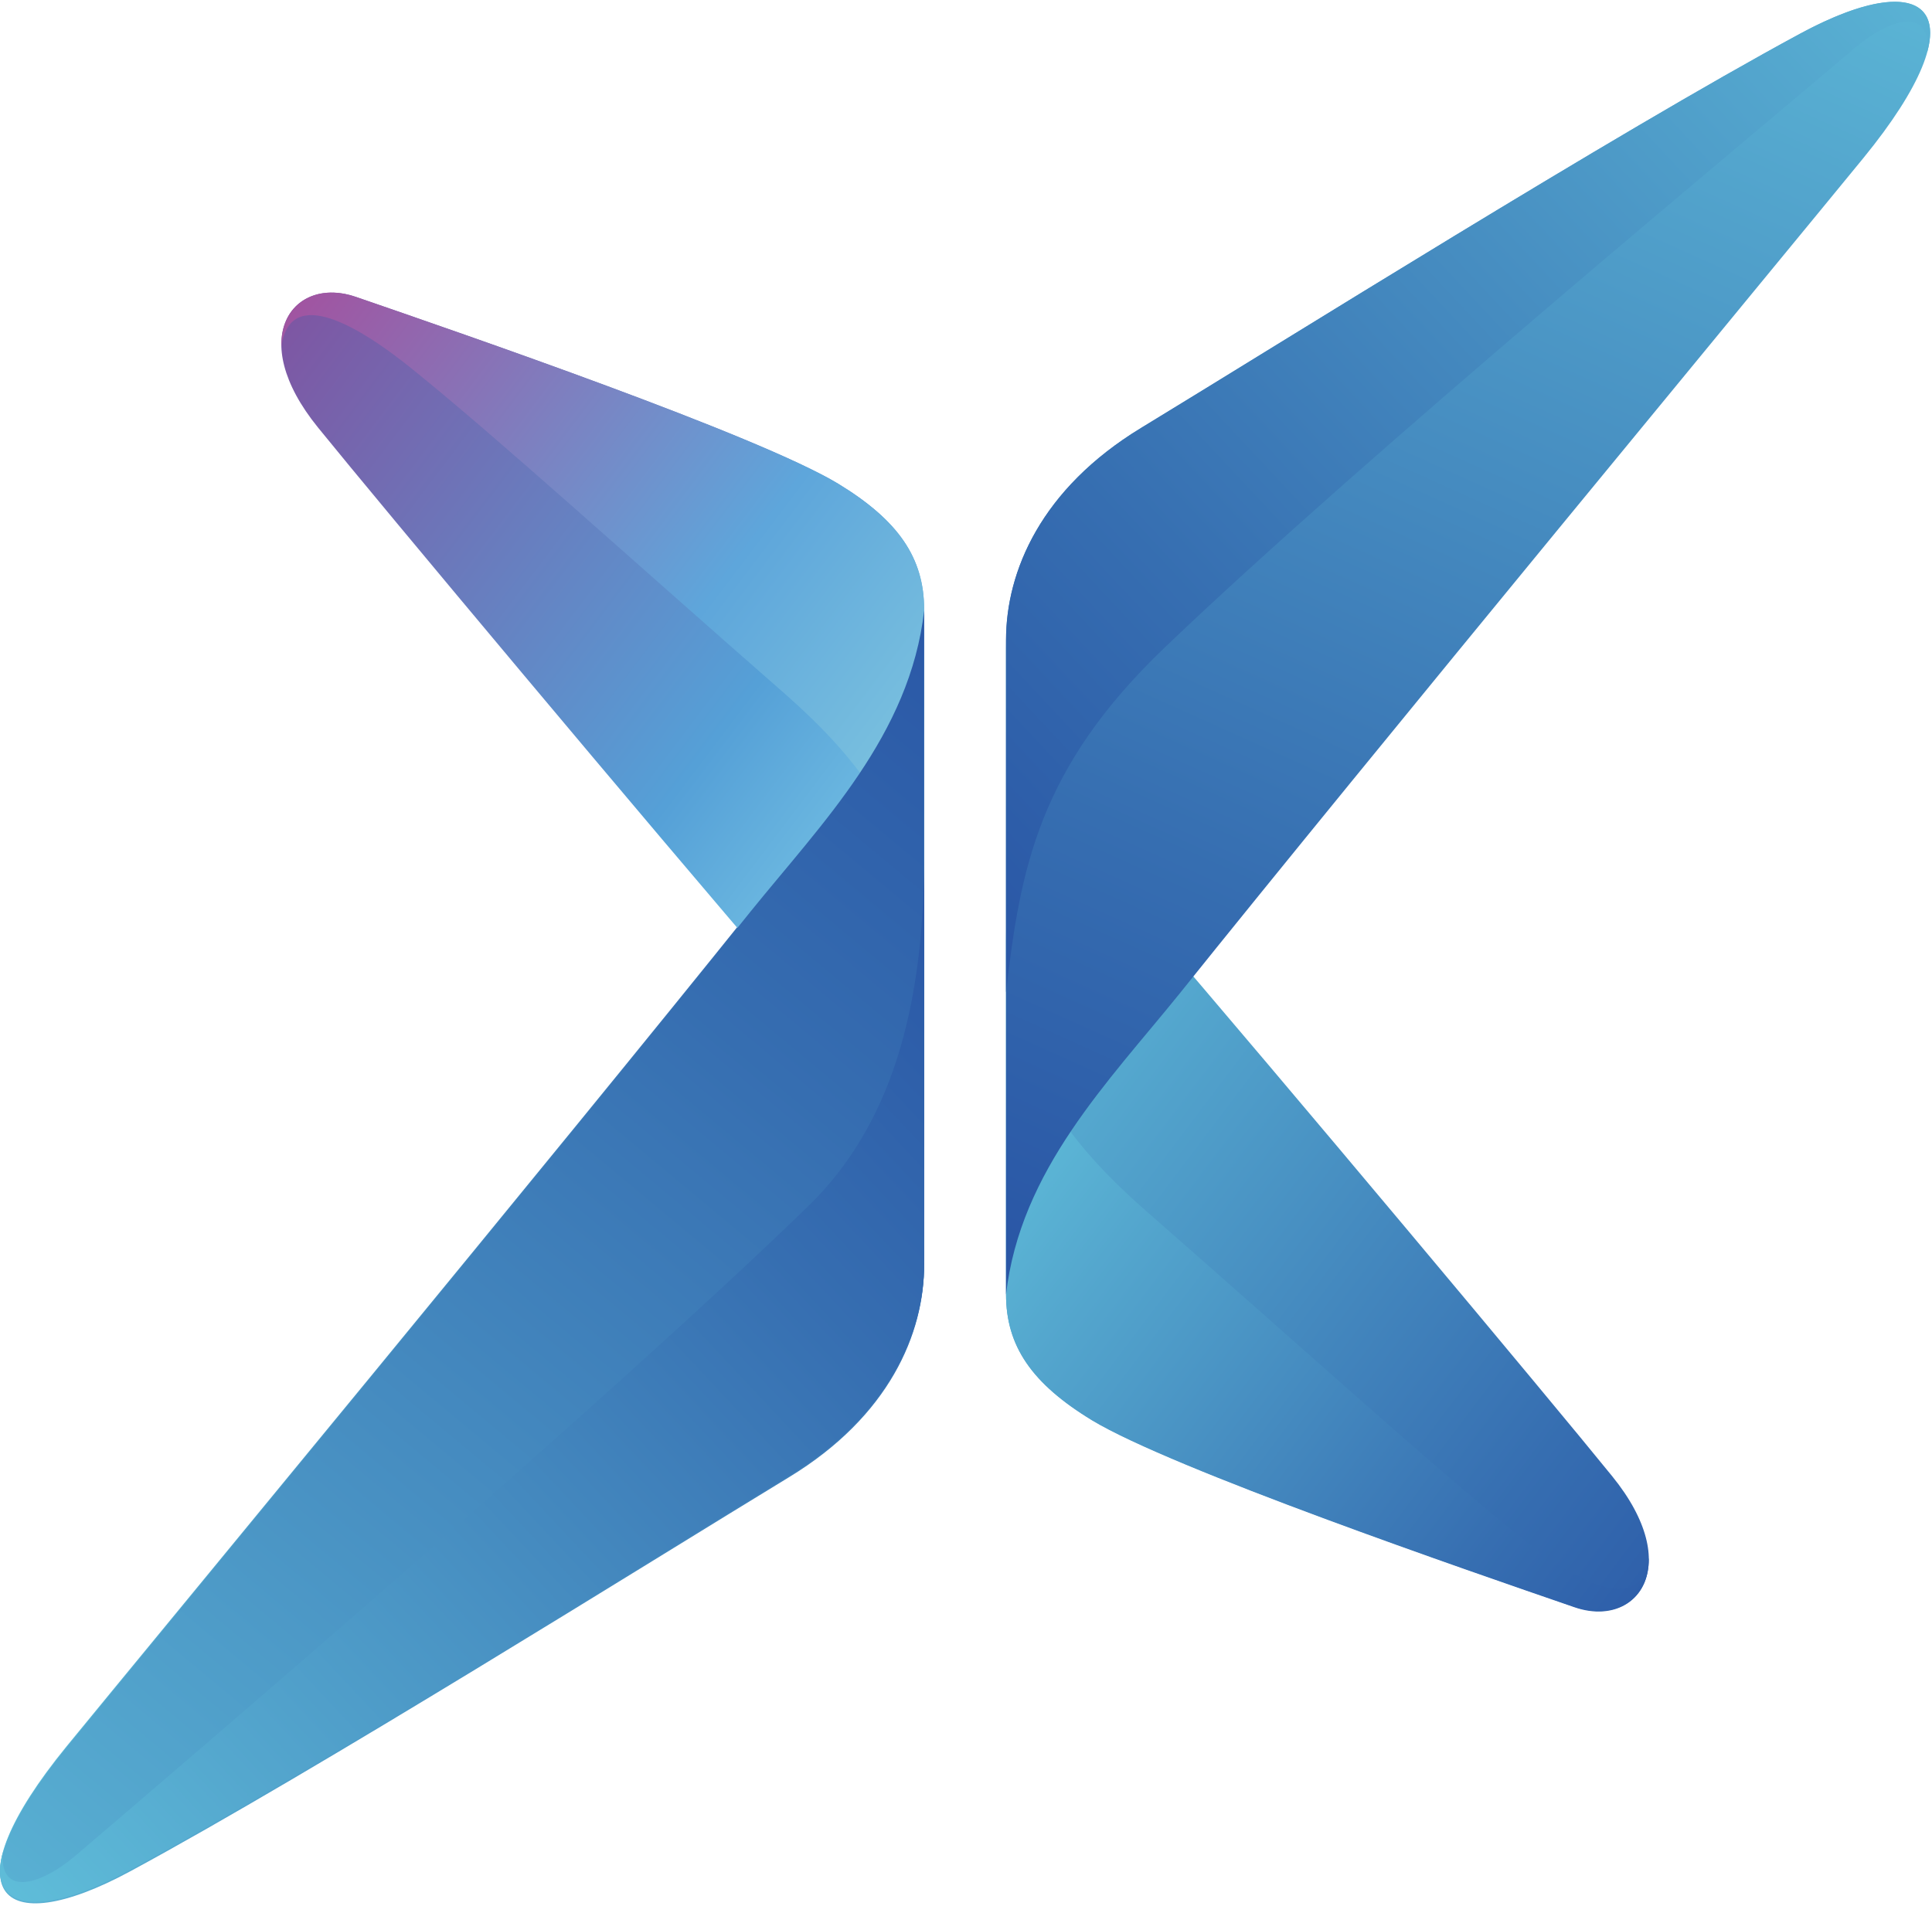
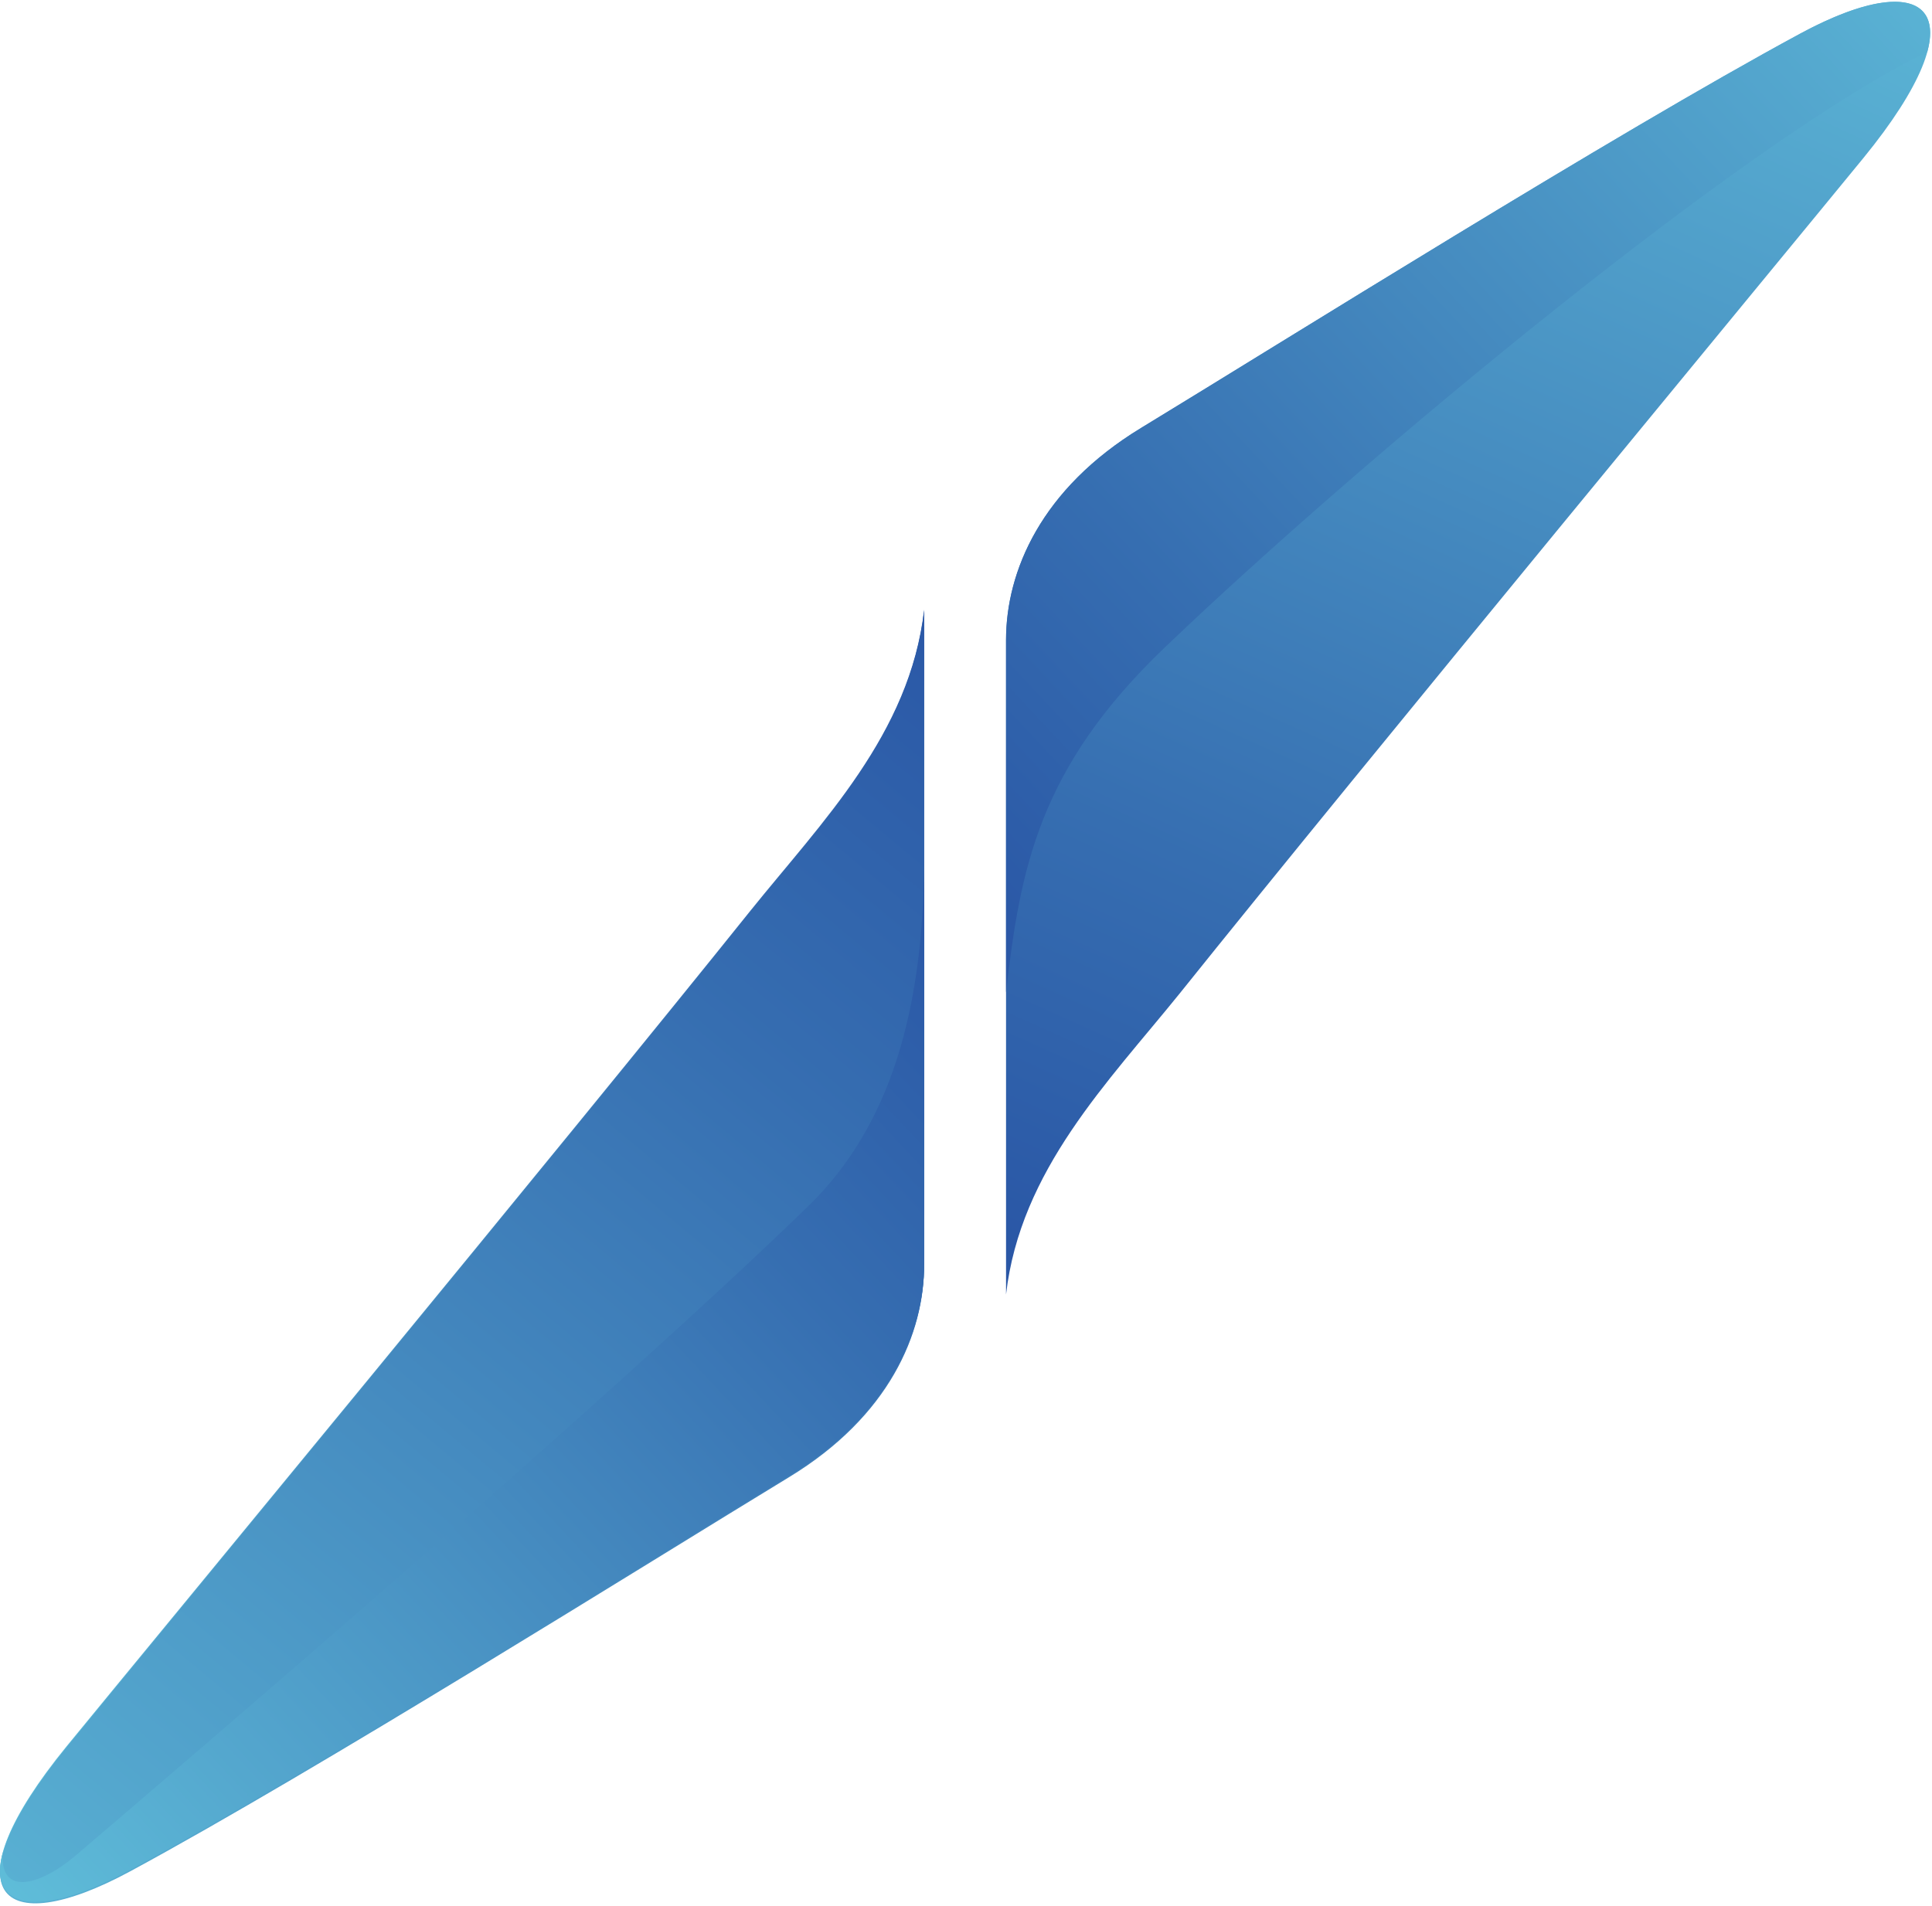
<svg xmlns="http://www.w3.org/2000/svg" width="601" height="593" viewBox="0 0 601 593" fill="none">
-   <path d="M312.955 199.167V402.67C312.955 418.772 320.955 430.421 339.693 441.841C364.643 456.915 456.544 488.548 489.704 499.968C509.179 506.706 524.233 487.292 501.494 459.313C482.546 435.902 399.066 336.092 356.326 286.415C335.061 261.862 312.955 241.42 312.955 199.167Z" fill="url(#paint0_linear_103_936)" />
-   <path d="M312.955 289.27V402.784C312.955 418.886 320.955 430.535 339.693 441.954C364.643 457.029 456.544 488.662 489.704 500.082C502.442 504.536 513.285 497.684 512.864 484.665C510.232 503.965 488.546 490.946 471.703 477.242C444.754 455.43 404.856 419.115 356.326 376.632C332.114 355.277 312.955 331.409 312.955 289.27Z" fill="url(#paint1_linear_103_936)" />
  <path d="M312.955 402.785V199.167C312.955 177.812 323.798 152.117 354.958 133.16C399.277 106.209 501.81 41.915 559.92 10.51C601.08 -11.759 616.345 4.229 579.71 49.109C553.288 81.428 424.436 237.424 366.959 309.141C344.746 336.664 317.376 364.071 312.955 402.785Z" fill="url(#paint2_linear_103_936)" />
  <path d="M287.479 189.688V393.306C287.479 414.661 276.636 440.356 245.476 459.313C201.157 486.264 98.624 550.558 40.514 581.963C-0.647 604.232 -15.911 588.244 20.723 543.364C47.146 511.045 175.997 355.049 233.475 283.331C255.687 255.695 283.058 228.402 287.479 189.688Z" fill="url(#paint3_linear_103_936)" />
-   <path d="M287.479 393.306V189.689C287.479 173.586 279.479 161.938 260.741 150.518C235.791 135.444 143.89 103.811 110.73 92.391C91.255 85.653 76.201 105.067 98.939 133.046C117.888 156.456 201.368 256.267 244.108 305.944C265.372 330.611 287.479 351.052 287.479 393.306Z" fill="url(#paint4_linear_103_936)" />
-   <path d="M287.479 303.205V189.69C287.479 173.588 279.479 161.94 260.74 150.52C235.791 135.446 143.89 103.812 110.73 92.392C97.992 87.939 87.149 94.791 87.57 107.809C90.202 88.51 111.888 101.528 128.731 115.232C155.68 137.044 195.578 173.36 244.108 215.842C268.32 237.197 287.479 261.065 287.479 303.205Z" fill="url(#paint5_linear_103_936)" />
-   <path d="M312.955 308.799V199.168C312.955 177.812 323.798 152.117 354.958 133.16C399.277 106.209 501.81 41.915 559.92 10.51C588.448 -4.907 604.554 -1.938 599.501 16.22C600.87 2.402 588.448 5.257 577.079 14.85C544.971 42.257 425.489 141.04 362.221 201.566C323.271 238.909 317.376 269.971 312.955 308.799Z" fill="url(#paint6_linear_103_936)" />
+   <path d="M312.955 308.799V199.168C312.955 177.812 323.798 152.117 354.958 133.16C399.277 106.209 501.81 41.915 559.92 10.51C588.448 -4.907 604.554 -1.938 599.501 16.22C544.971 42.257 425.489 141.04 362.221 201.566C323.271 238.909 317.376 269.971 312.955 308.799Z" fill="url(#paint6_linear_103_936)" />
  <path d="M287.479 190V393.618C287.479 414.973 276.636 440.668 245.476 459.625C201.157 486.576 98.624 550.87 40.514 582.275C-0.647 604.544 -15.911 588.556 20.723 543.676C47.146 511.357 175.997 355.361 233.475 283.644C255.687 256.122 283.058 228.714 287.479 190Z" fill="url(#paint7_linear_103_936)" />
  <path d="M287.479 266.432V393.193C287.479 414.548 276.636 440.243 245.476 459.2C201.157 486.151 98.624 550.446 40.514 581.851C11.986 597.268 -4.12 594.298 0.933 576.141C-0.436 589.959 11.986 587.104 23.355 577.511C55.463 550.103 188.735 436.246 251.582 375.15C276.636 350.711 287.479 314.738 287.479 266.432Z" fill="url(#paint8_linear_103_936)" />
  <defs>
    <linearGradient id="paint0_linear_103_936" x1="541.62" y1="511.243" x2="258.525" y2="297.331" gradientUnits="userSpaceOnUse">
      <stop stop-color="#2A57A6" />
      <stop offset="0.238" stop-color="#366EB1" />
      <stop offset="0.734" stop-color="#54A7CE" />
      <stop offset="1" stop-color="#65C9DF" />
    </linearGradient>
    <linearGradient id="paint1_linear_103_936" x1="514.153" y1="532.062" x2="273.58" y2="350.279" gradientUnits="userSpaceOnUse">
      <stop stop-color="#2A57A6" />
      <stop offset="0.238" stop-color="#366EB1" />
      <stop offset="0.734" stop-color="#54A7CE" />
      <stop offset="1" stop-color="#65C9DF" />
    </linearGradient>
    <linearGradient id="paint2_linear_103_936" x1="294.083" y1="379.249" x2="523.458" y2="-130.513" gradientUnits="userSpaceOnUse">
      <stop stop-color="#2A57A6" />
      <stop offset="0.238" stop-color="#366EB1" />
      <stop offset="0.734" stop-color="#54A7CE" />
      <stop offset="1" stop-color="#65C9DF" />
    </linearGradient>
    <linearGradient id="paint3_linear_103_936" x1="313.643" y1="200.659" x2="116.888" y2="637.928" gradientUnits="userSpaceOnUse">
      <stop stop-color="#2A57A6" />
      <stop offset="0.238" stop-color="#366EB1" />
      <stop offset="0.734" stop-color="#54A7CE" />
      <stop offset="1" stop-color="#65C9DF" />
    </linearGradient>
    <linearGradient id="paint4_linear_103_936" x1="77.804" y1="97.967" x2="315.369" y2="277.476" gradientUnits="userSpaceOnUse">
      <stop stop-color="#8052A0" />
      <stop offset="0.655" stop-color="#55A0D7" />
      <stop offset="1" stop-color="#85D3EB" />
    </linearGradient>
    <linearGradient id="paint5_linear_103_936" x1="99.387" y1="71.965" x2="339.96" y2="253.747" gradientUnits="userSpaceOnUse">
      <stop stop-color="#A4509E" />
      <stop offset="0.55" stop-color="#5EA6DB" />
      <stop offset="1" stop-color="#8FD5E1" />
    </linearGradient>
    <linearGradient id="paint6_linear_103_936" x1="291.027" y1="276.555" x2="656.628" y2="-65.701" gradientUnits="userSpaceOnUse">
      <stop stop-color="#2A57A6" />
      <stop offset="0.238" stop-color="#366EB1" />
      <stop offset="0.734" stop-color="#54A7CE" />
      <stop offset="1" stop-color="#65C9DF" />
    </linearGradient>
    <linearGradient id="paint7_linear_103_936" x1="335.196" y1="223.104" x2="-55.415" y2="691.945" gradientUnits="userSpaceOnUse">
      <stop stop-color="#2A57A6" />
      <stop offset="0.238" stop-color="#366EB1" />
      <stop offset="0.734" stop-color="#54A7CE" />
      <stop offset="1" stop-color="#65C9DF" />
    </linearGradient>
    <linearGradient id="paint8_linear_103_936" x1="317.23" y1="307.29" x2="-24.33" y2="627.039" gradientUnits="userSpaceOnUse">
      <stop stop-color="#2A57A6" />
      <stop offset="0.238" stop-color="#366EB1" />
      <stop offset="0.734" stop-color="#54A7CE" />
      <stop offset="1" stop-color="#65C9DF" />
    </linearGradient>
  </defs>
</svg>